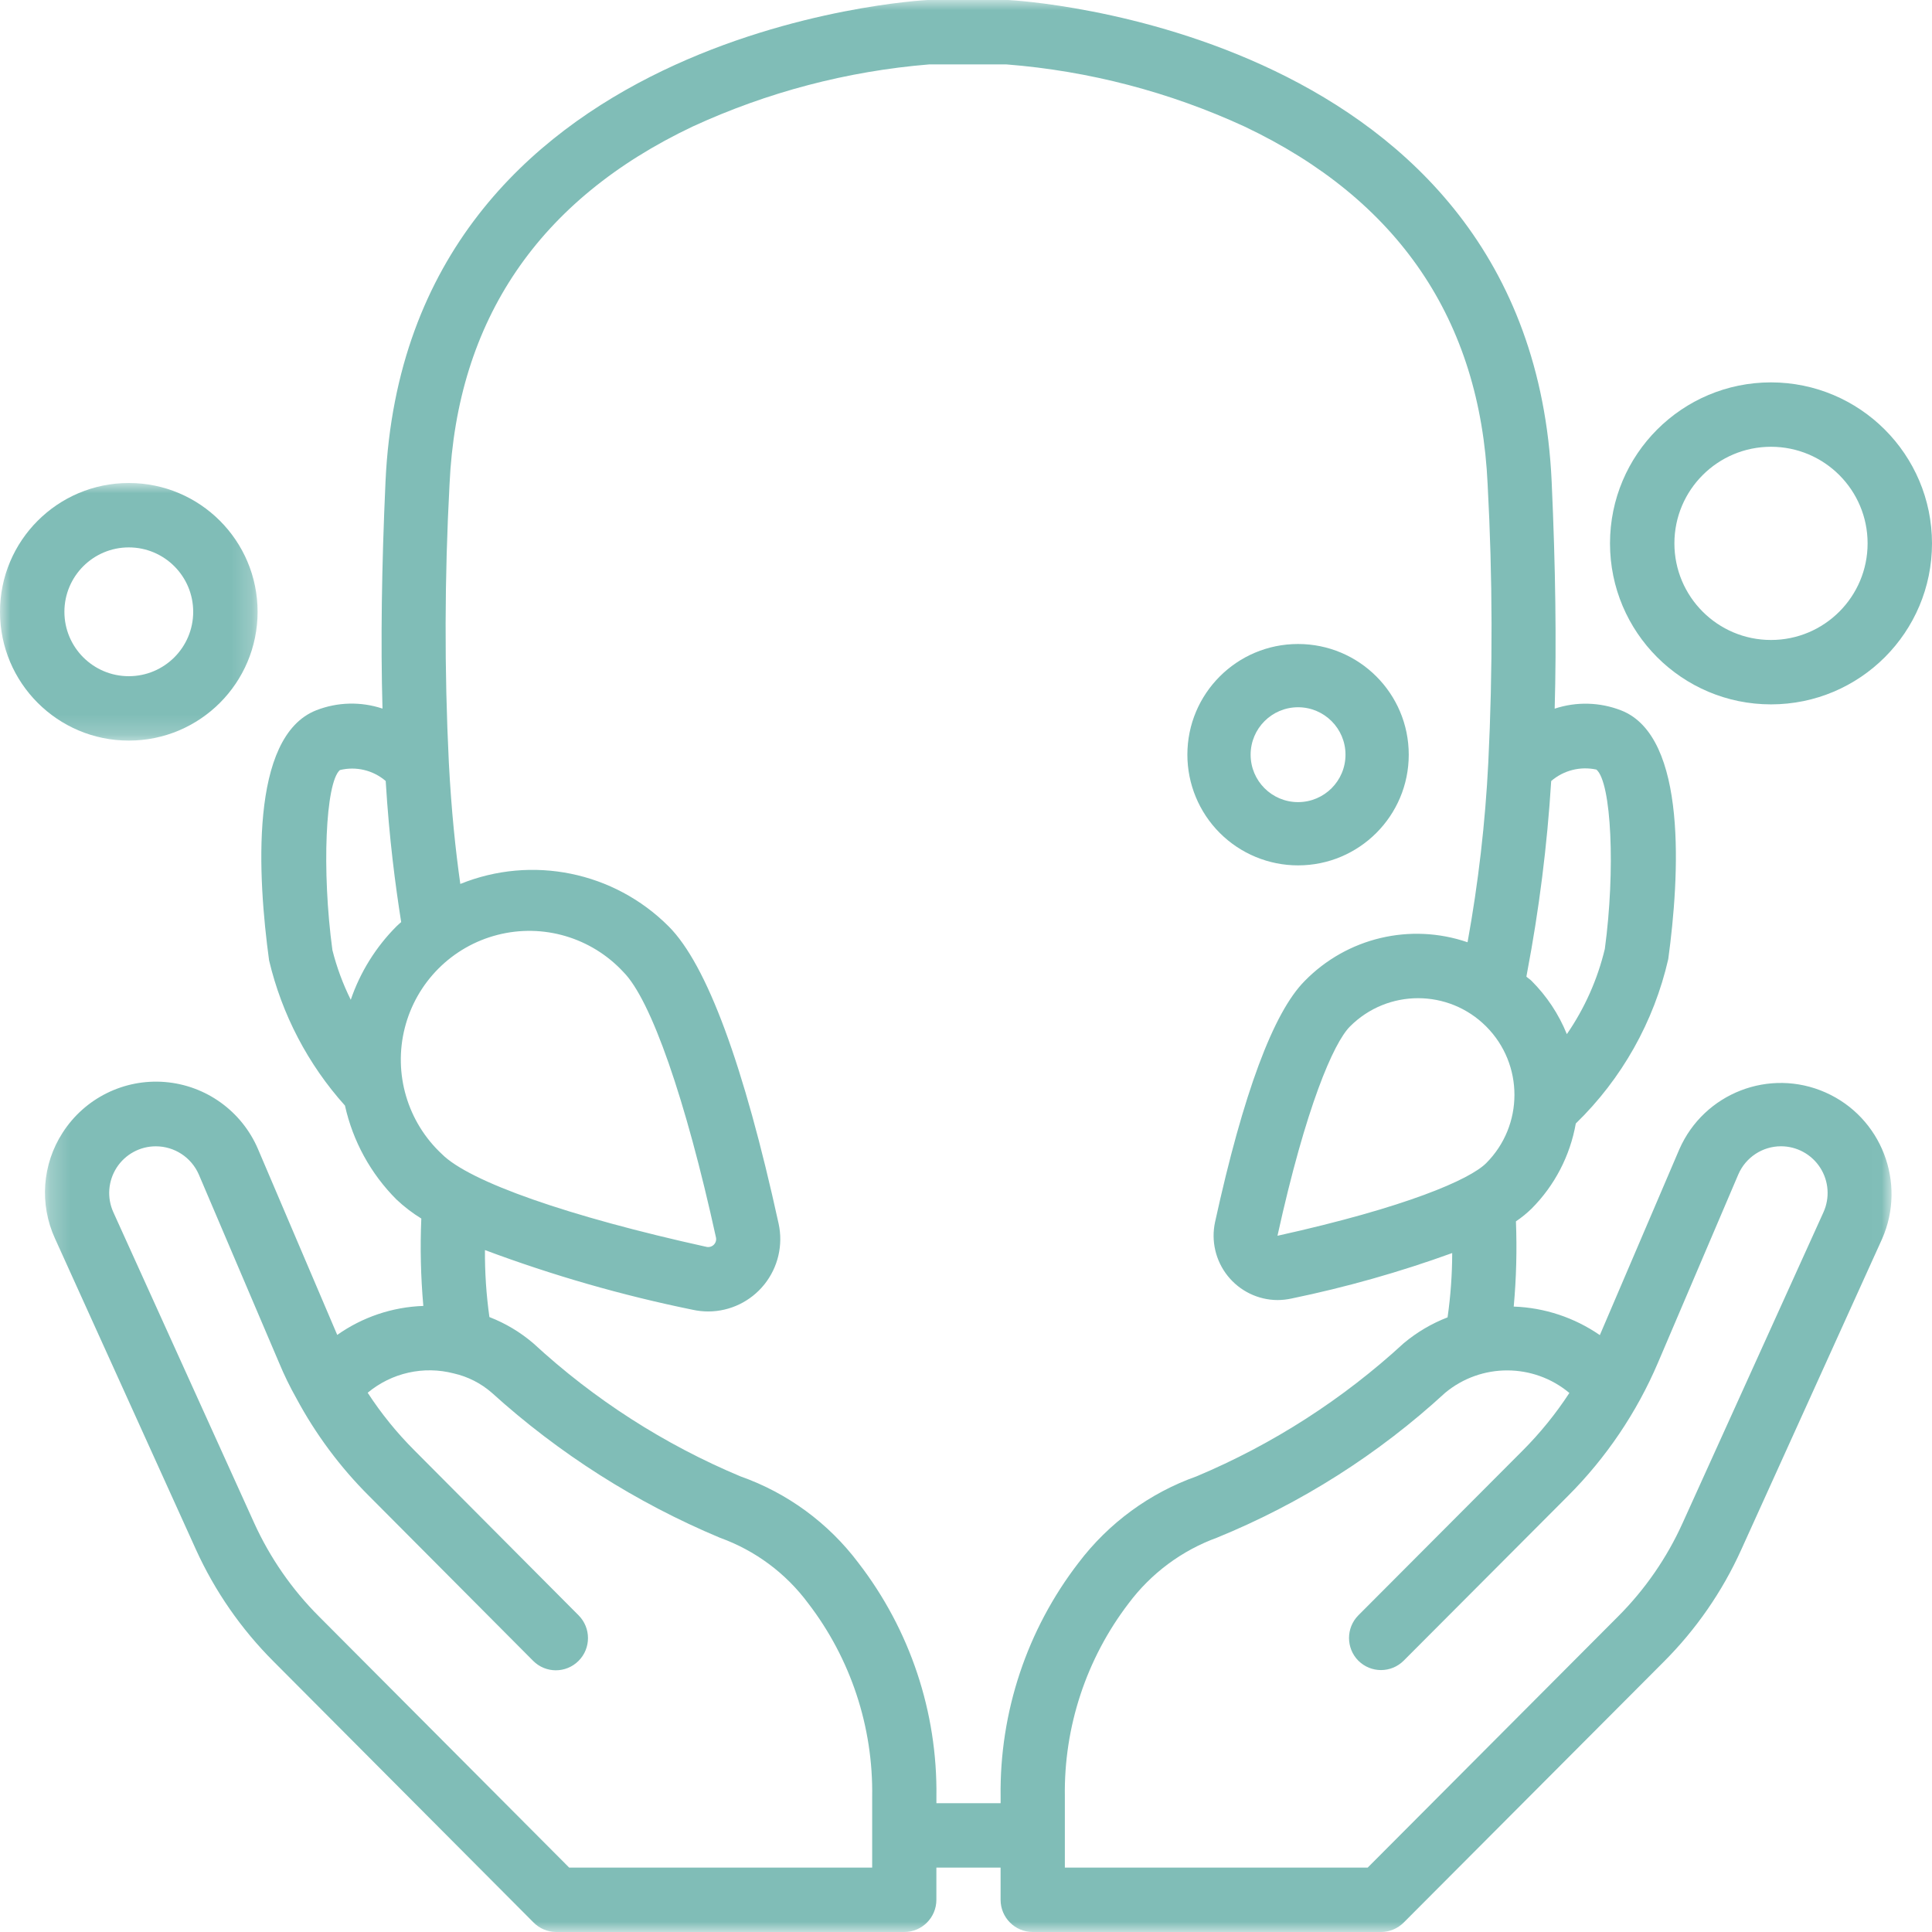
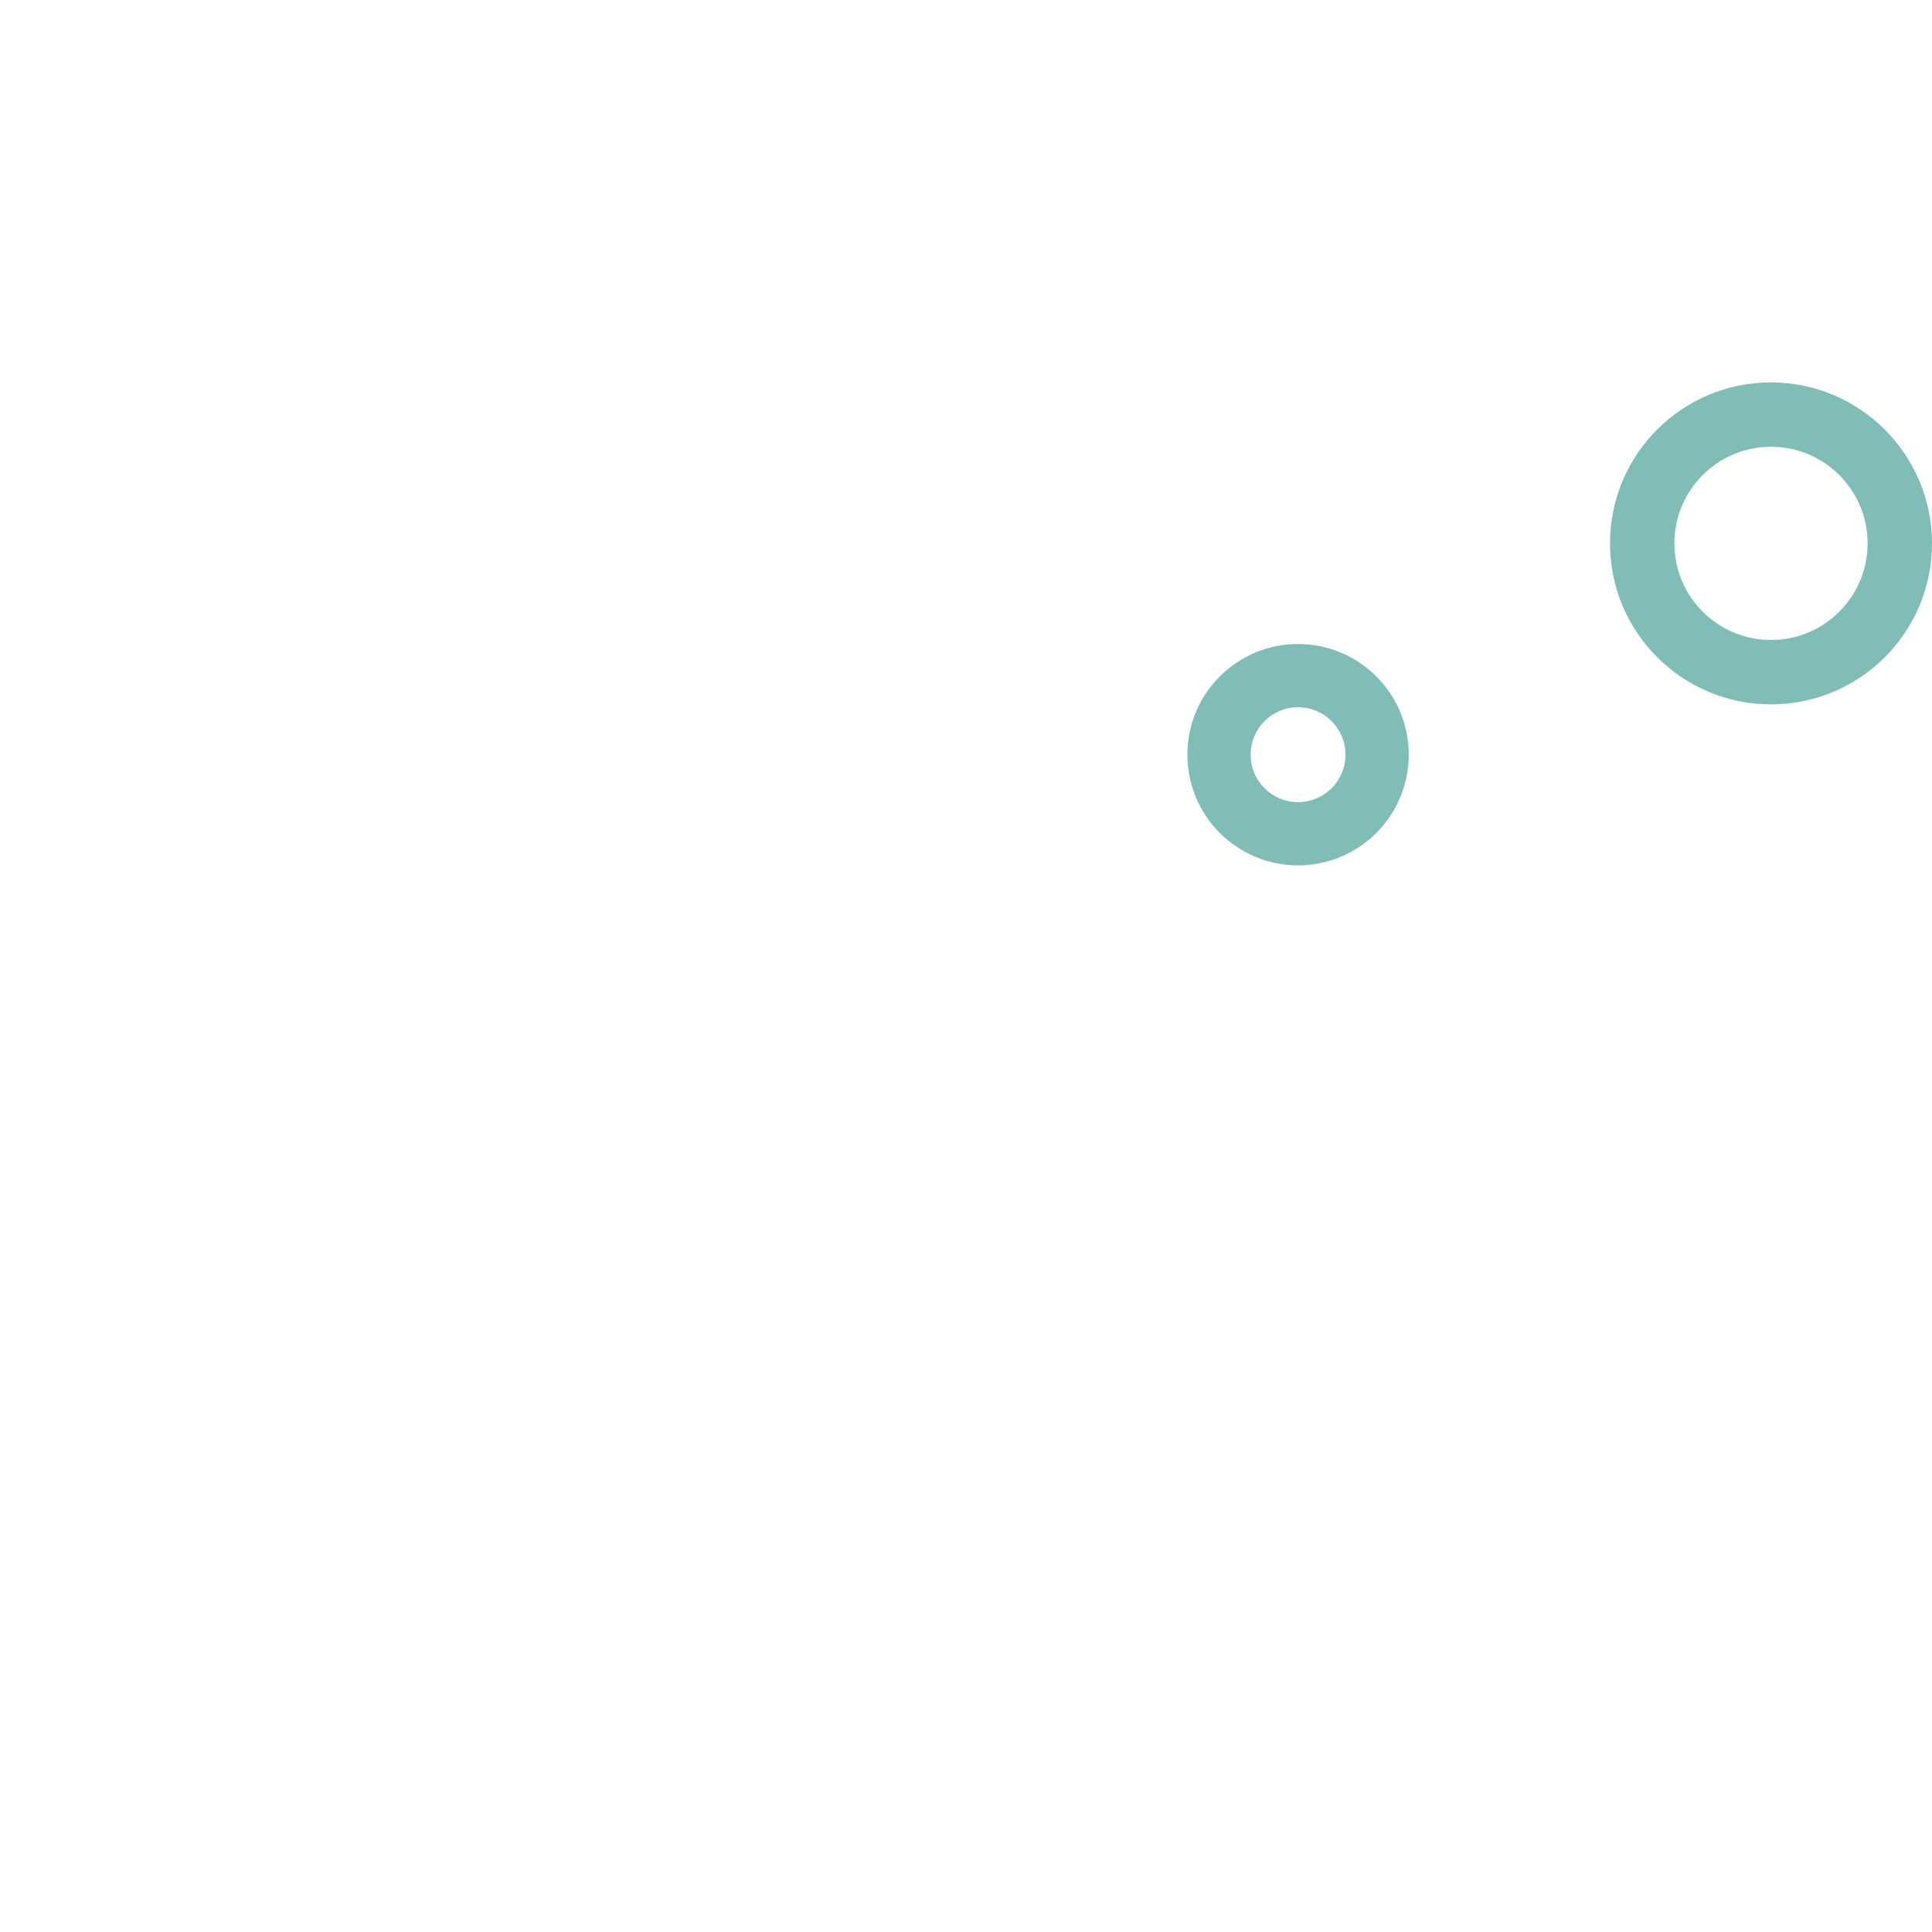
<svg xmlns="http://www.w3.org/2000/svg" xmlns:xlink="http://www.w3.org/1999/xlink" width="96" height="96" viewBox="0 0 96 96">
  <defs>
    <path id="28xzmdlwha" d="M0.236 0L91.99 0 91.99 96 0.236 96z" />
-     <path id="7epd2yma6c" d="M0 0L12.8 0 12.8 12.8 0 12.8z" />
  </defs>
  <g fill="none" fill-rule="evenodd">
    <g transform="translate(2)">
      <mask id="2lpqbf8htb" fill="#fff">
        <use xlink:href="#28xzmdlwha" />
      </mask>
-       <path fill="#80BDB7" d="M69.93 65.458c-.79.306-1.523.737-2.173 1.28-3.025 2.785-6.507 5.025-10.294 6.618-2.332.826-4.372 2.32-5.869 4.295-2.565 3.325-3.93 7.425-3.874 11.63v.318h-3.19v-.319c.057-4.2-1.309-8.295-3.872-11.616-1.489-1.982-3.528-3.479-5.863-4.303-3.787-1.585-7.27-3.822-10.291-6.61-.65-.556-1.388-.998-2.185-1.307-.155-1.102-.229-2.216-.222-3.329 3.36 1.257 6.81 2.25 10.324 2.967.255.056.515.084.776.084 1.084-.003 2.108-.498 2.786-1.346.679-.848.938-1.958.706-3.02-1.731-7.9-3.567-12.868-5.46-14.765-2.717-2.724-6.794-3.555-10.356-2.112-.235-1.667-.442-3.595-.57-6.033-.225-4.603-.213-9.214.034-13.817.372-8.172 4.435-14.156 12.073-17.782 3.708-1.71 7.685-2.756 11.752-3.09h3.855c4.094.322 8.1 1.37 11.83 3.09C67.486 9.917 71.55 15.9 71.92 24.072c.248 4.606.259 9.22.032 13.828-.15 2.992-.494 5.972-1.03 8.92-2.842-.974-5.988-.228-8.09 1.921-1.56 1.563-3.058 5.6-4.455 11.976-.206.944.025 1.93.628 2.684.603.753 1.513 1.194 2.476 1.198.232-.001.464-.027.691-.076 2.713-.56 5.382-1.316 7.987-2.26-.002 1.069-.079 2.137-.23 3.195zm-4.437 17.058c.623.625 1.633.625 2.257 0l8.164-8.185c1.898-1.899 3.414-4.145 4.468-6.616l3.99-9.35c.364-.854 1.201-1.408 2.127-1.407.787.001 1.52.402 1.946 1.065.426.663.486 1.498.16 2.217l-7.003 15.452c-.778 1.72-1.859 3.283-3.19 4.618L65.96 92.8H50.912v-3.52c-.054-3.473 1.065-6.863 3.175-9.618 1.116-1.49 2.64-2.621 4.387-3.257 4.176-1.705 8.015-4.143 11.338-7.2 1.791-1.484 4.383-1.48 6.169.01-.674 1.033-1.453 1.993-2.323 2.865l-8.165 8.187c-.615.623-.615 1.626 0 2.25zM41.338 92.8H26.282L13.837 80.308c-1.333-1.334-2.417-2.899-3.2-4.616l-7.006-15.46c-.324-.717-.261-1.55.165-2.212.426-.66 1.157-1.06 1.942-1.06.926-.003 1.767.546 2.139 1.396l3.99 9.36c.25.604.537 1.192.857 1.76.96 1.79 2.176 3.426 3.613 4.858l8.154 8.192c.622.626 1.632.627 2.257.002.624-.624.625-1.637.002-2.263l-8.155-8.193c-.873-.872-1.652-1.833-2.325-2.867 1.19-.992 2.782-1.35 4.28-.96.698.158 1.347.489 1.887.96 3.347 3.03 7.182 5.468 11.343 7.208 1.75.63 3.274 1.764 4.382 3.259 2.111 2.75 3.23 6.137 3.176 9.608v3.52zM14.519 47.224c-.54-3.979-.343-8.342.37-8.96.802-.197 1.648.005 2.276.543.178 2.902.478 5.16.769 7.01-.078.073-.16.138-.234.213-1.025 1.027-1.802 2.275-2.271 3.649-.39-.787-.695-1.61-.91-2.461v.006zm5.437 10.12c-1.713-1.594-2.419-4-1.842-6.27.577-2.27 2.345-4.043 4.61-4.621 2.264-.58 4.661.13 6.252 1.846 1.371 1.373 3.091 6.304 4.6 13.19.028.13-.012.265-.106.36-.094.094-.23.135-.36.108-6.869-1.514-11.787-3.237-13.154-4.613zM77.325 38.24c.748.64.948 4.998.418 8.912-.363 1.516-1.003 2.951-1.887 4.234-.402-.993-.999-1.893-1.756-2.649-.078-.078-.173-.133-.254-.208l.032-.181c.6-3.152 1.001-6.337 1.2-9.539.618-.533 1.45-.743 2.247-.569zM65.08 51.005c1.87-1.874 4.9-1.874 6.77.002 1.87 1.875 1.869 4.914-.001 6.788-.816.816-3.967 2.192-10.372 3.61 1.414-6.42 2.786-9.58 3.603-10.4zm11.222 4.82c2.287-2.22 3.883-5.059 4.593-8.169.553-4.057.98-11.059-2.342-12.357-1.057-.412-2.225-.443-3.302-.086.092-3.279.044-6.994-.15-11.286C74.073 1.398 48.417.013 48.087 0h-3.989c-.26.01-25.915 1.396-26.942 23.927-.195 4.292-.242 8.008-.15 11.283-1.072-.357-2.234-.328-3.286.081-3.34 1.304-2.912 8.306-2.349 12.431.635 2.683 1.93 5.164 3.77 7.213.392 1.77 1.281 3.39 2.562 4.67.377.356.79.672 1.232.944-.062 1.448-.028 2.898.1 4.342-1.535.052-3.022.553-4.278 1.44l-3.943-9.248c-.808-1.875-2.581-3.15-4.612-3.318-2.03-.167-3.987.8-5.09 2.518C.095 57.856-.047 59.84.733 61.542l7.006 15.46c.94 2.066 2.245 3.947 3.85 5.552l12.909 12.96c.294.304.698.48 1.122.486h17.312c.882 0 1.596-.717 1.596-1.6v-1.6h3.191v1.6c0 .883.715 1.6 1.596 1.6h17.305c.423 0 .829-.169 1.129-.469l12.924-12.96c1.605-1.605 2.908-3.488 3.844-5.558l7.002-15.45c1.228-2.788-.03-6.048-2.812-7.28-2.781-1.231-6.032.03-7.26 2.82l-3.952 9.238c-1.263-.872-2.747-1.365-4.279-1.418.129-1.408.165-2.822.11-4.234.277-.187.537-.398.777-.632 1.149-1.152 1.915-2.63 2.198-4.233z" mask="url(#2lpqbf8htb)" />
    </g>
    <g transform="translate(0 24)">
      <mask id="6bj574tl8d" fill="#fff">
        <use xlink:href="#7epd2yma6c" />
      </mask>
-       <path fill="#80BDB7" d="M6.4 3.2c1.767 0 3.2 1.433 3.2 3.2 0 1.767-1.433 3.2-3.2 3.2-1.767 0-3.2-1.433-3.2-3.2 0-1.767 1.433-3.2 3.2-3.2m0 9.6c3.535 0 6.4-2.866 6.4-6.4C12.8 2.866 9.935 0 6.4 0S0 2.865 0 6.4c0 3.534 2.865 6.4 6.4 6.4" mask="url(#6bj574tl8d)" />
    </g>
    <path fill="#80BDB7" d="M88 31.8c-2.651 0-4.8-2.15-4.8-4.8 0-2.651 2.149-4.8 4.8-4.8s4.8 2.149 4.8 4.8c0 2.65-2.149 4.8-4.8 4.8M88 19c-4.418 0-8 3.581-8 8 0 4.418 3.582 8 8 8s8-3.582 8-8c-.005-4.416-3.584-7.995-8-8M64.5 35.143c1.301 0 2.357 1.055 2.357 2.357 0 1.302-1.056 2.357-2.357 2.357-1.302 0-2.357-1.055-2.357-2.357 0-1.302 1.055-2.357 2.357-2.357m0 7.857c3.037 0 5.5-2.463 5.5-5.5 0-3.038-2.463-5.5-5.5-5.5-3.038 0-5.5 2.462-5.5 5.5 0 1.458.58 2.858 1.61 3.889C61.642 42.42 63.04 43 64.5 43" />
  </g>
</svg>